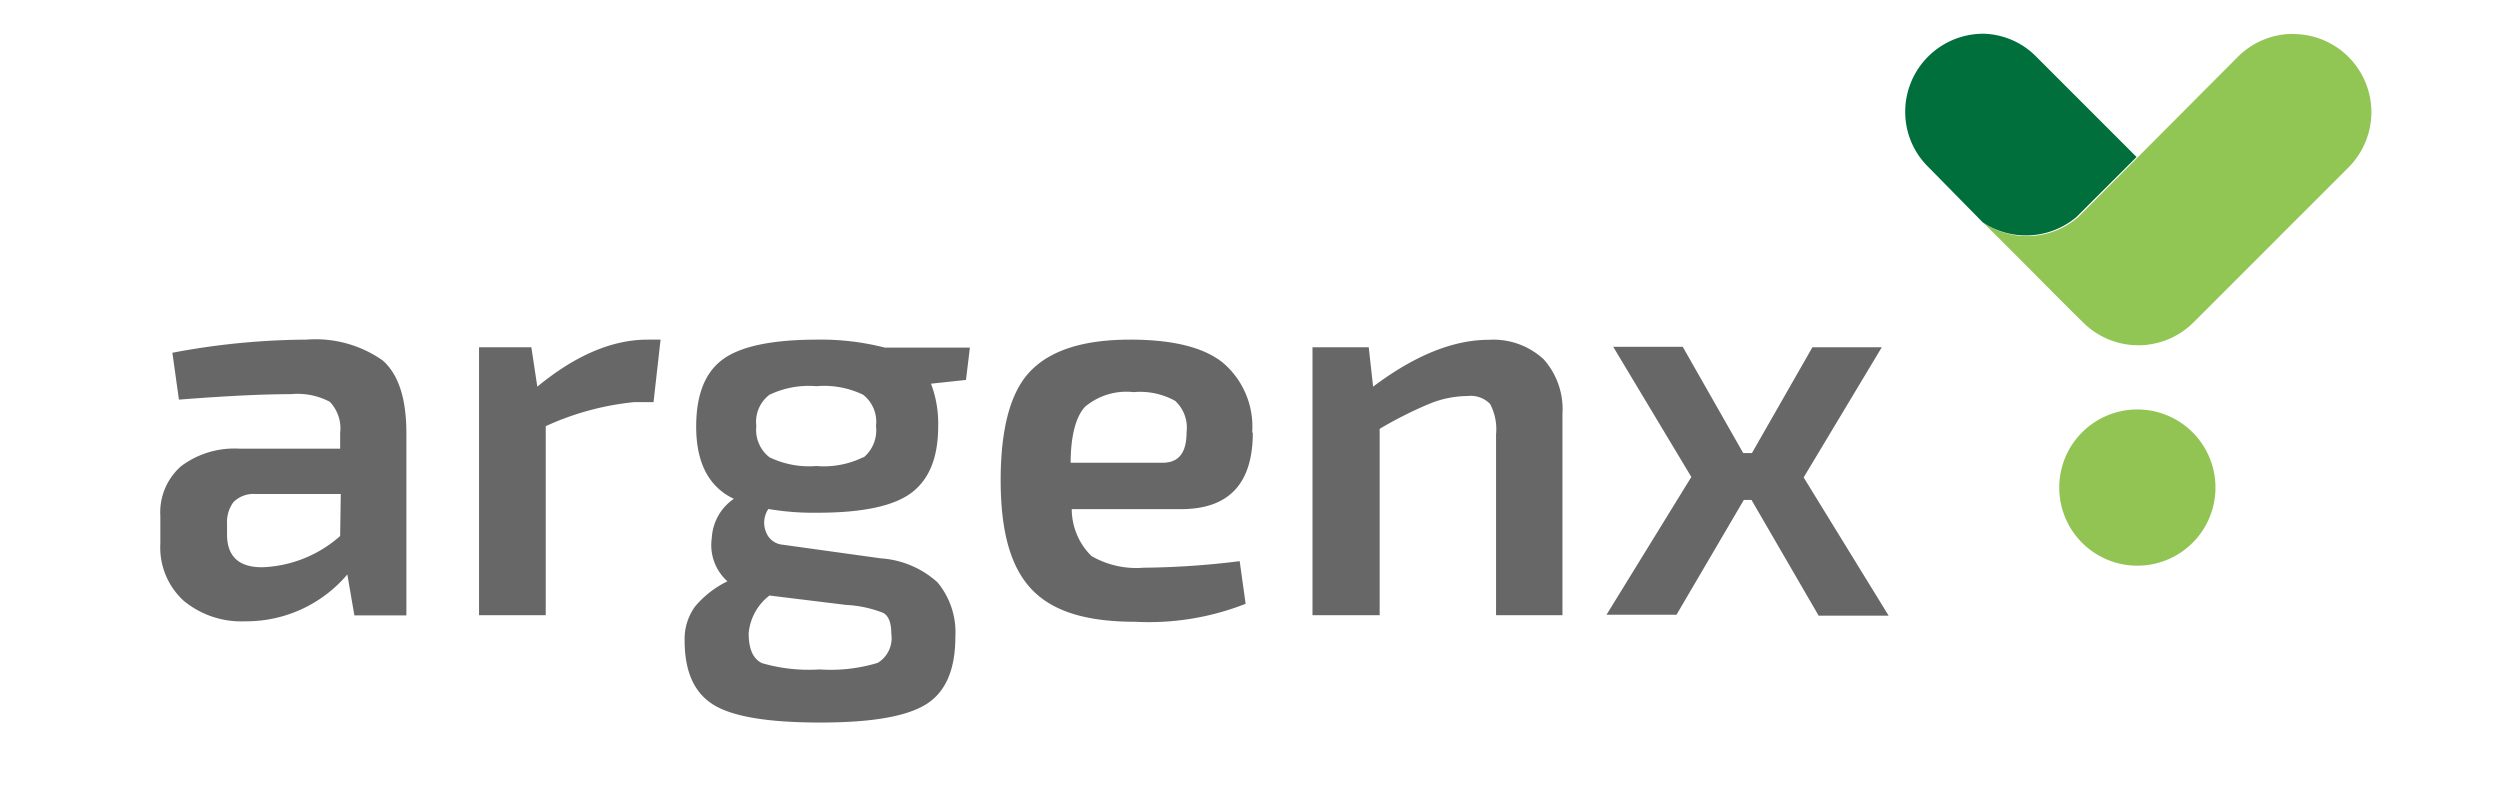
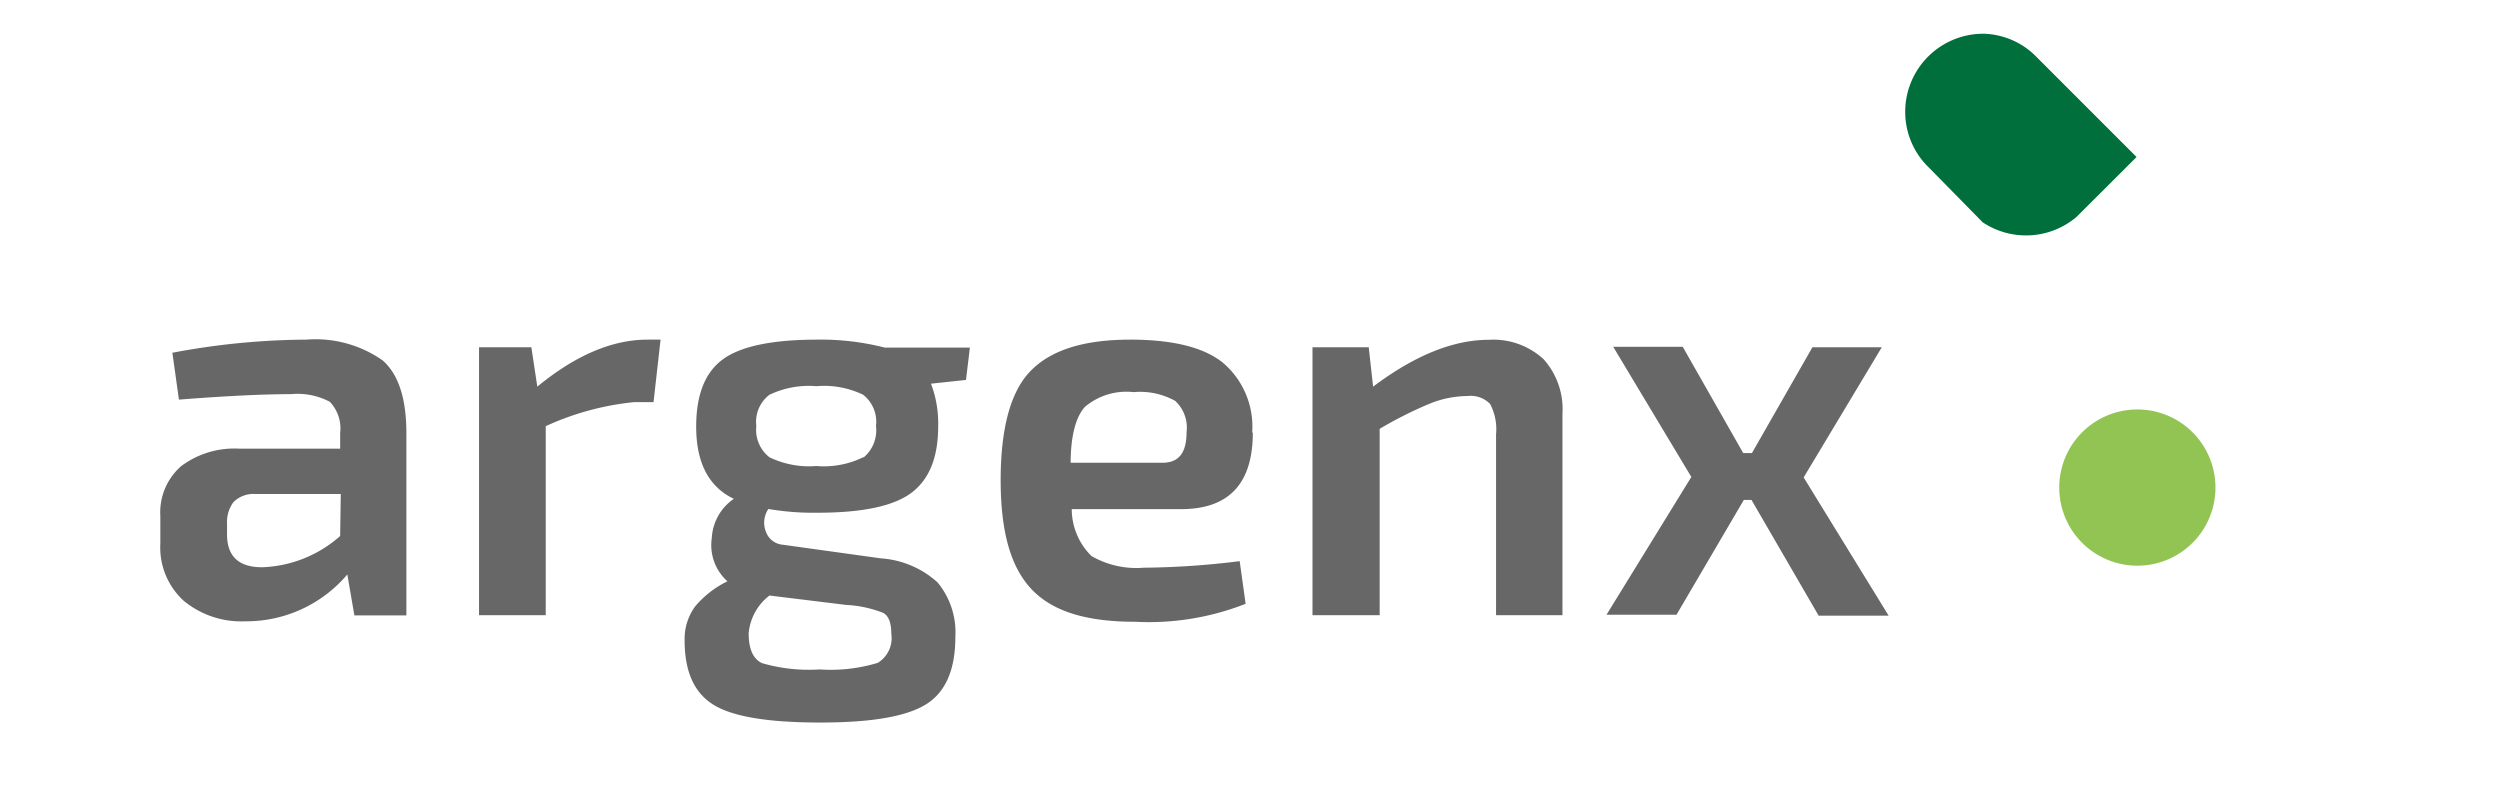
<svg xmlns="http://www.w3.org/2000/svg" id="Layer_1" data-name="Layer 1" width="56.44mm" height="18.34mm" viewBox="0 0 160 52">
  <defs>
    <style>.cls-1{fill:#91c453;}.cls-2{fill:#91c554;}.cls-3{fill:url(#linear-gradient);}.cls-4{fill:#676767;}</style>
    <linearGradient id="linear-gradient" x1="-69.3" y1="120.7" x2="-69.23" y2="120.7" gradientTransform="matrix(14.94, 0, 0, -12.95, 1079.91, 1571.27)" gradientUnits="userSpaceOnUse">
      <stop offset="0" stop-color="#91c453" />
      <stop offset="0.18" stop-color="#7cb850" />
      <stop offset="0.55" stop-color="#479947" />
      <stop offset="1" stop-color="#006f3c" />
    </linearGradient>
  </defs>
  <title>logo</title>
  <path class="cls-1" d="M136.8,36.21a5,5,0,0,0,5-5h0a5,5,0,1,0-10,0h0A5,5,0,0,0,136.8,36.21Z" />
-   <path class="cls-2" d="M146.76,2.17h0a5,5,0,0,0-3.56,1.5L133,13.91h0a5,5,0,0,1-6.06.34l2.88,2.88c.21.21,2.68,2.71,3.58,3.58a5,5,0,0,0,7-.08l9.89-9.89a5,5,0,0,0-3.46-8.56Z" />
  <path class="cls-3" d="M126.9,14.23a5,5,0,0,0,6-.34h0l3.85-3.84h0l-6.37-6.37A4.92,4.92,0,0,0,127,2.16h0a5,5,0,0,0-5.06,5h0a4.94,4.94,0,0,0,1.5,3.55Z" />
  <path class="cls-4" d="M24.48,23.07a7.48,7.48,0,0,0-4.89-1.33,47,47,0,0,0-8.57.84l.42,3q4.49-.35,7.17-.35a4.42,4.42,0,0,1,2.49.49,2.47,2.47,0,0,1,.66,2v1H15.32a5.68,5.68,0,0,0-3.74,1.12,3.93,3.93,0,0,0-1.33,3.19V34.8a4.62,4.62,0,0,0,1.5,3.66,5.78,5.78,0,0,0,3.92,1.31,8.47,8.47,0,0,0,6.55-3l.45,2.62H26V27.73Q26,24.4,24.48,23.07ZM21.76,34.31a7.93,7.93,0,0,1-5,2c-1.49,0-2.24-.7-2.24-2.1v-.67a2.16,2.16,0,0,1,.41-1.4,1.83,1.83,0,0,1,1.41-.52h5.46ZM41.43,21.74h.84l-.45,4H40.59a17.71,17.71,0,0,0-5.67,1.54V39.38H30.65V22.23H34l.38,2.52C36.81,22.75,39.17,21.74,41.43,21.74Zm10.89,0c-2.9,0-4.91.42-6.06,1.26s-1.71,2.28-1.71,4.31q0,3.47,2.41,4.62a3.24,3.24,0,0,0-1.41,2.5,3.11,3.11,0,0,0,1,2.78,6.3,6.3,0,0,0-2.07,1.61A3.53,3.53,0,0,0,43.81,41c0,2,.62,3.36,1.86,4.12s3.51,1.13,6.82,1.13,5.53-.39,6.78-1.17,1.87-2.22,1.87-4.32A5,5,0,0,0,60,37.28a6,6,0,0,0-3.63-1.54l-6.26-.87A1.26,1.26,0,0,1,49,34a1.57,1.57,0,0,1,.17-1.42,17.25,17.25,0,0,0,3.15.24q4.3,0,6-1.27c1.15-.86,1.72-2.27,1.72-4.26a7.15,7.15,0,0,0-.46-2.73l2.24-.24.25-2.07H56.62A16.42,16.42,0,0,0,52.32,21.74ZM49.24,38.12l4.9.6a7.55,7.55,0,0,1,2.38.51c.35.19.52.64.52,1.34a1.85,1.85,0,0,1-.87,1.86,10.34,10.34,0,0,1-3.71.42,10.77,10.77,0,0,1-3.69-.4c-.58-.27-.86-.91-.86-1.91A3.42,3.42,0,0,1,49.24,38.12Zm6-8.85a5.74,5.74,0,0,1-3,.56,5.83,5.83,0,0,1-3-.56,2.22,2.22,0,0,1-.84-2,2.17,2.17,0,0,1,.84-2,5.85,5.85,0,0,1,3-.55,5.76,5.76,0,0,1,3,.55,2.2,2.2,0,0,1,.82,2A2.26,2.26,0,0,1,55.28,29.27Zm24.9-1.58a5.37,5.37,0,0,0-1.86-4.46c-1.23-1-3.22-1.49-5.95-1.49-3,0-5.08.68-6.37,2s-1.92,3.68-1.92,7,.65,5.59,2,7,3.51,2.06,6.61,2.06a16.94,16.94,0,0,0,7.07-1.15l-.38-2.73a53.16,53.16,0,0,1-6.16.42,5.73,5.73,0,0,1-3.33-.75,4.23,4.23,0,0,1-1.26-3h7Q80.18,32.59,80.18,27.69ZM74.4,29.62H68.52c0-1.77.36-3,.93-3.59a4.11,4.11,0,0,1,3.1-.93,4.63,4.63,0,0,1,2.66.56,2.33,2.33,0,0,1,.73,2C75.94,29,75.43,29.62,74.4,29.62ZM98.8,23A4.8,4.8,0,0,1,100,26.5V39.38H95.75V27.8a3.46,3.46,0,0,0-.38-1.94,1.72,1.72,0,0,0-1.44-.51,6.54,6.54,0,0,0-2.43.49,25.7,25.7,0,0,0-3.2,1.61V39.38H84V22.23H87.6l.28,2.52c2.66-2,5.13-3,7.42-3A4.74,4.74,0,0,1,98.8,23Zm22.08,16.41H116.4L112.1,32h-.49l-4.31,7.35h-4.48l5.43-8.82-5-8.33h4.45L111.57,29h.56L116,22.23h4.44l-5,8.33Z" />
</svg>